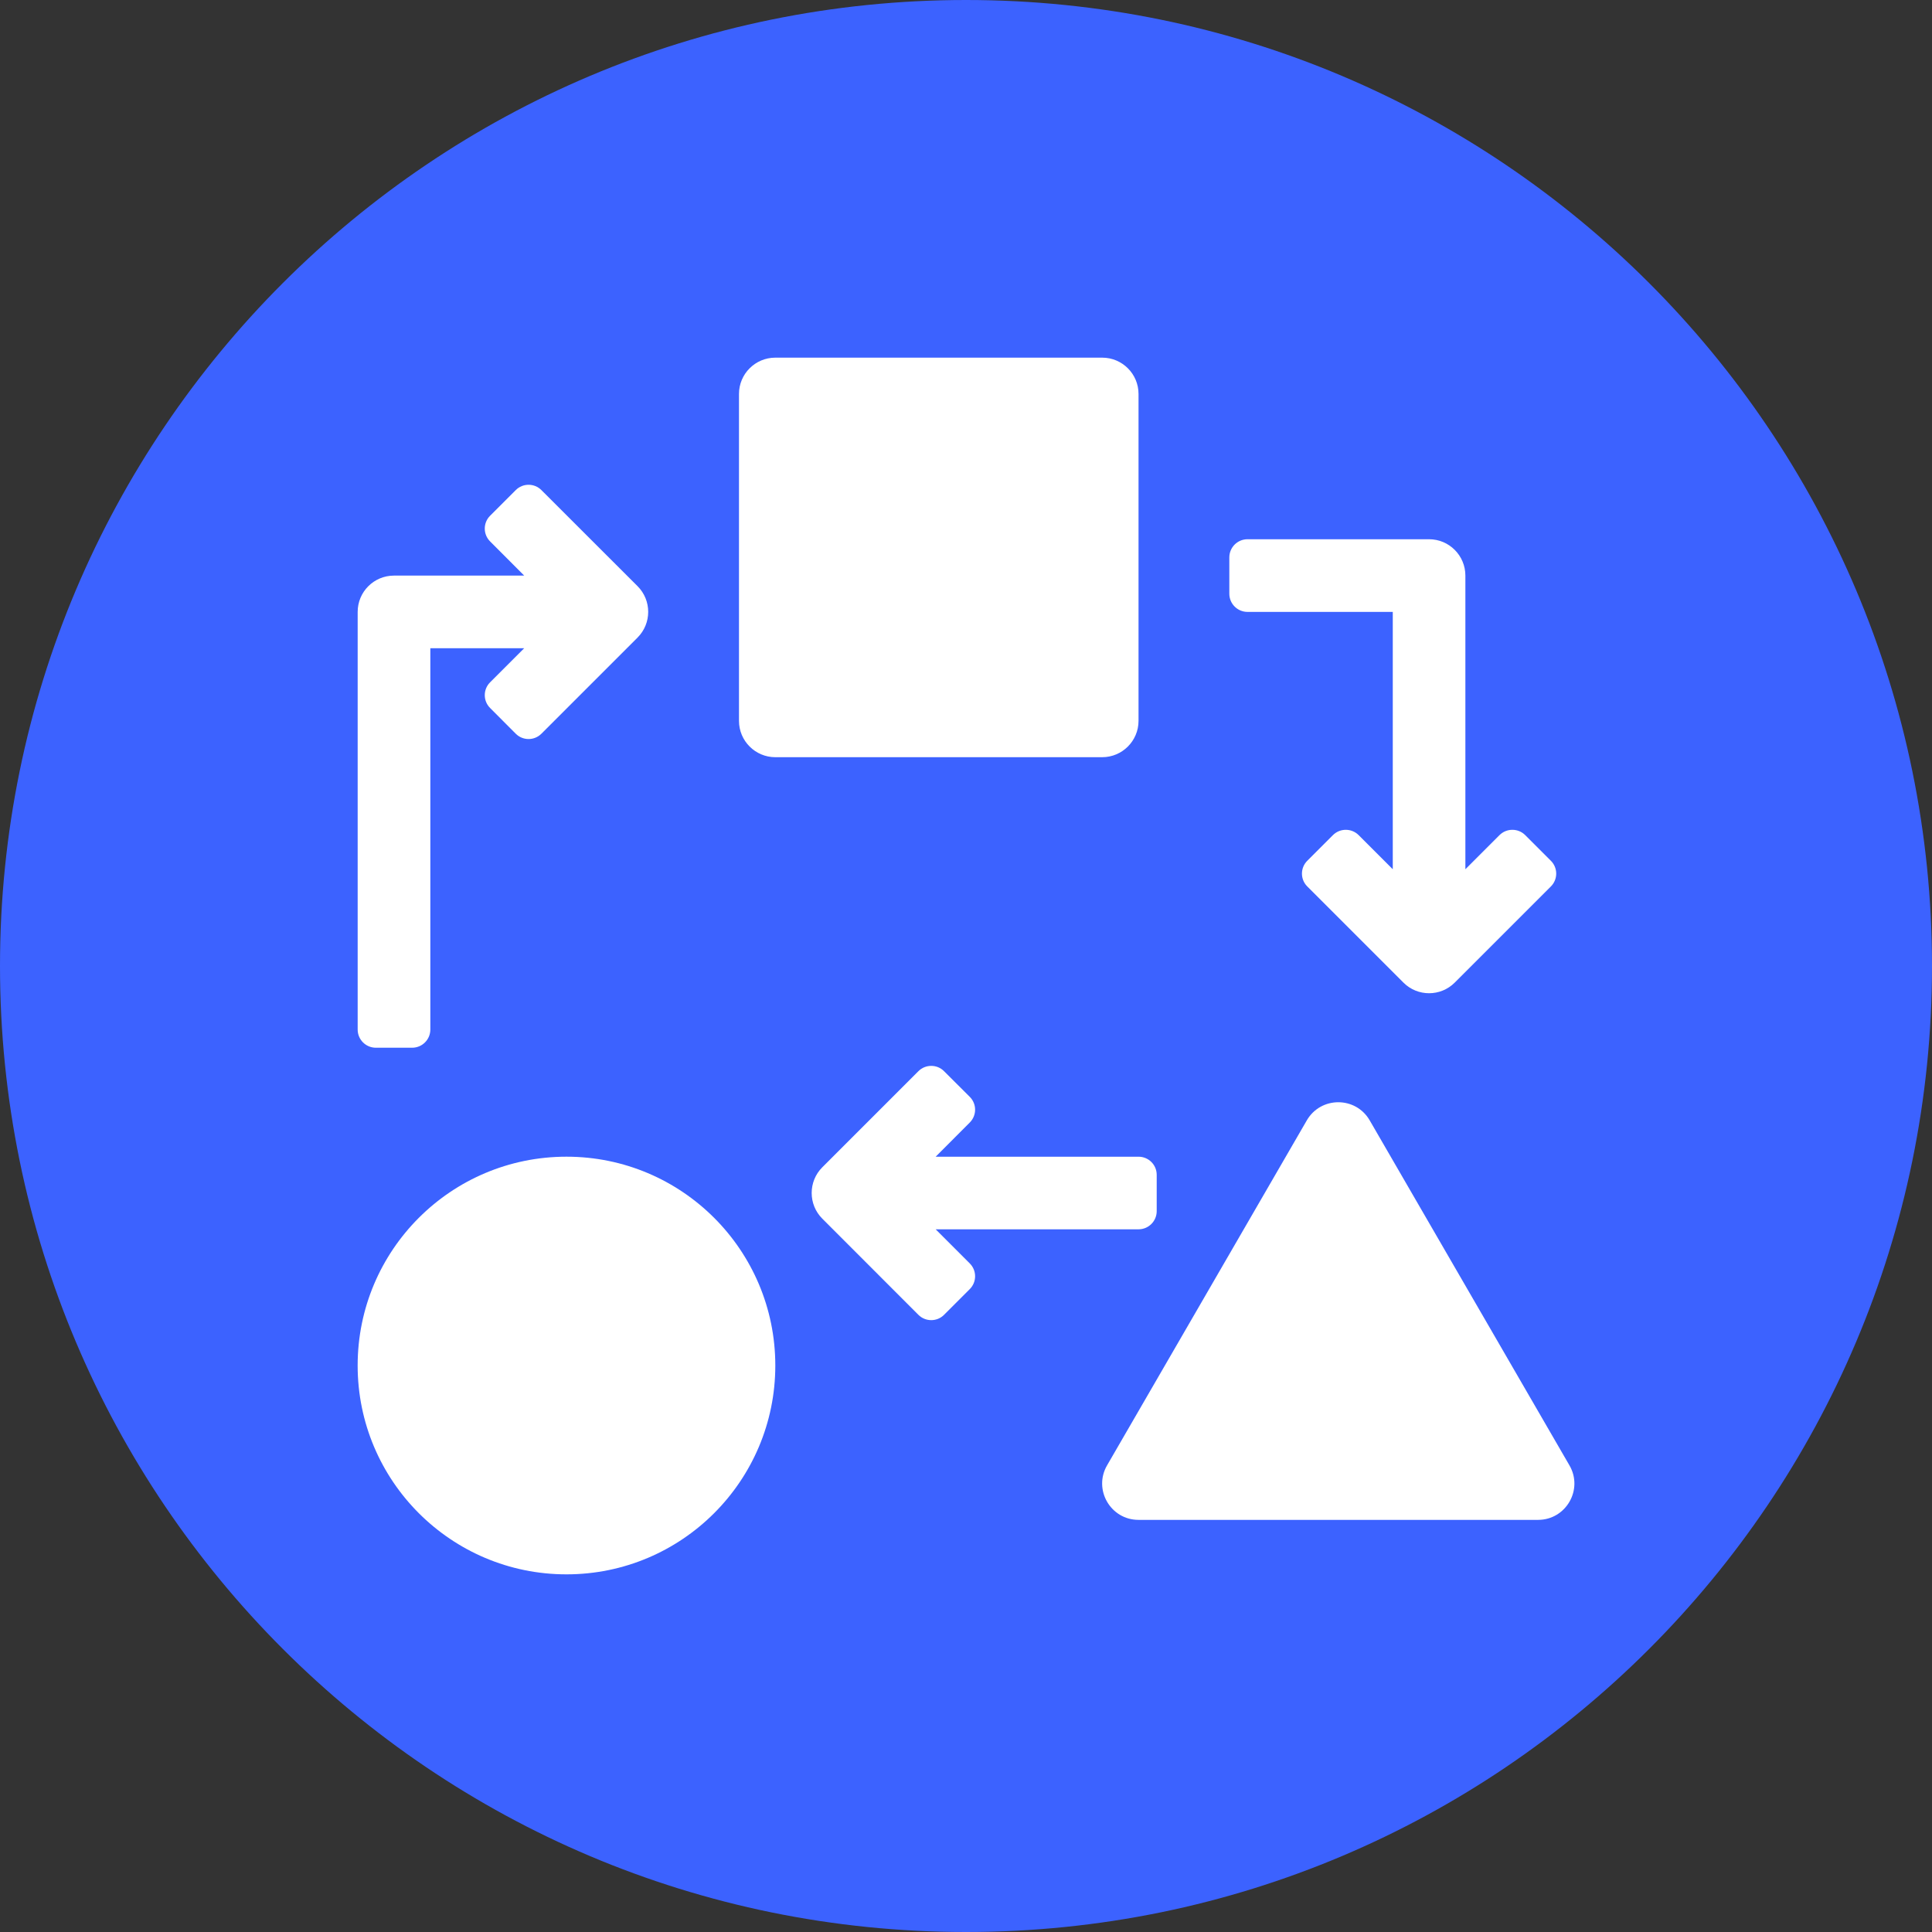
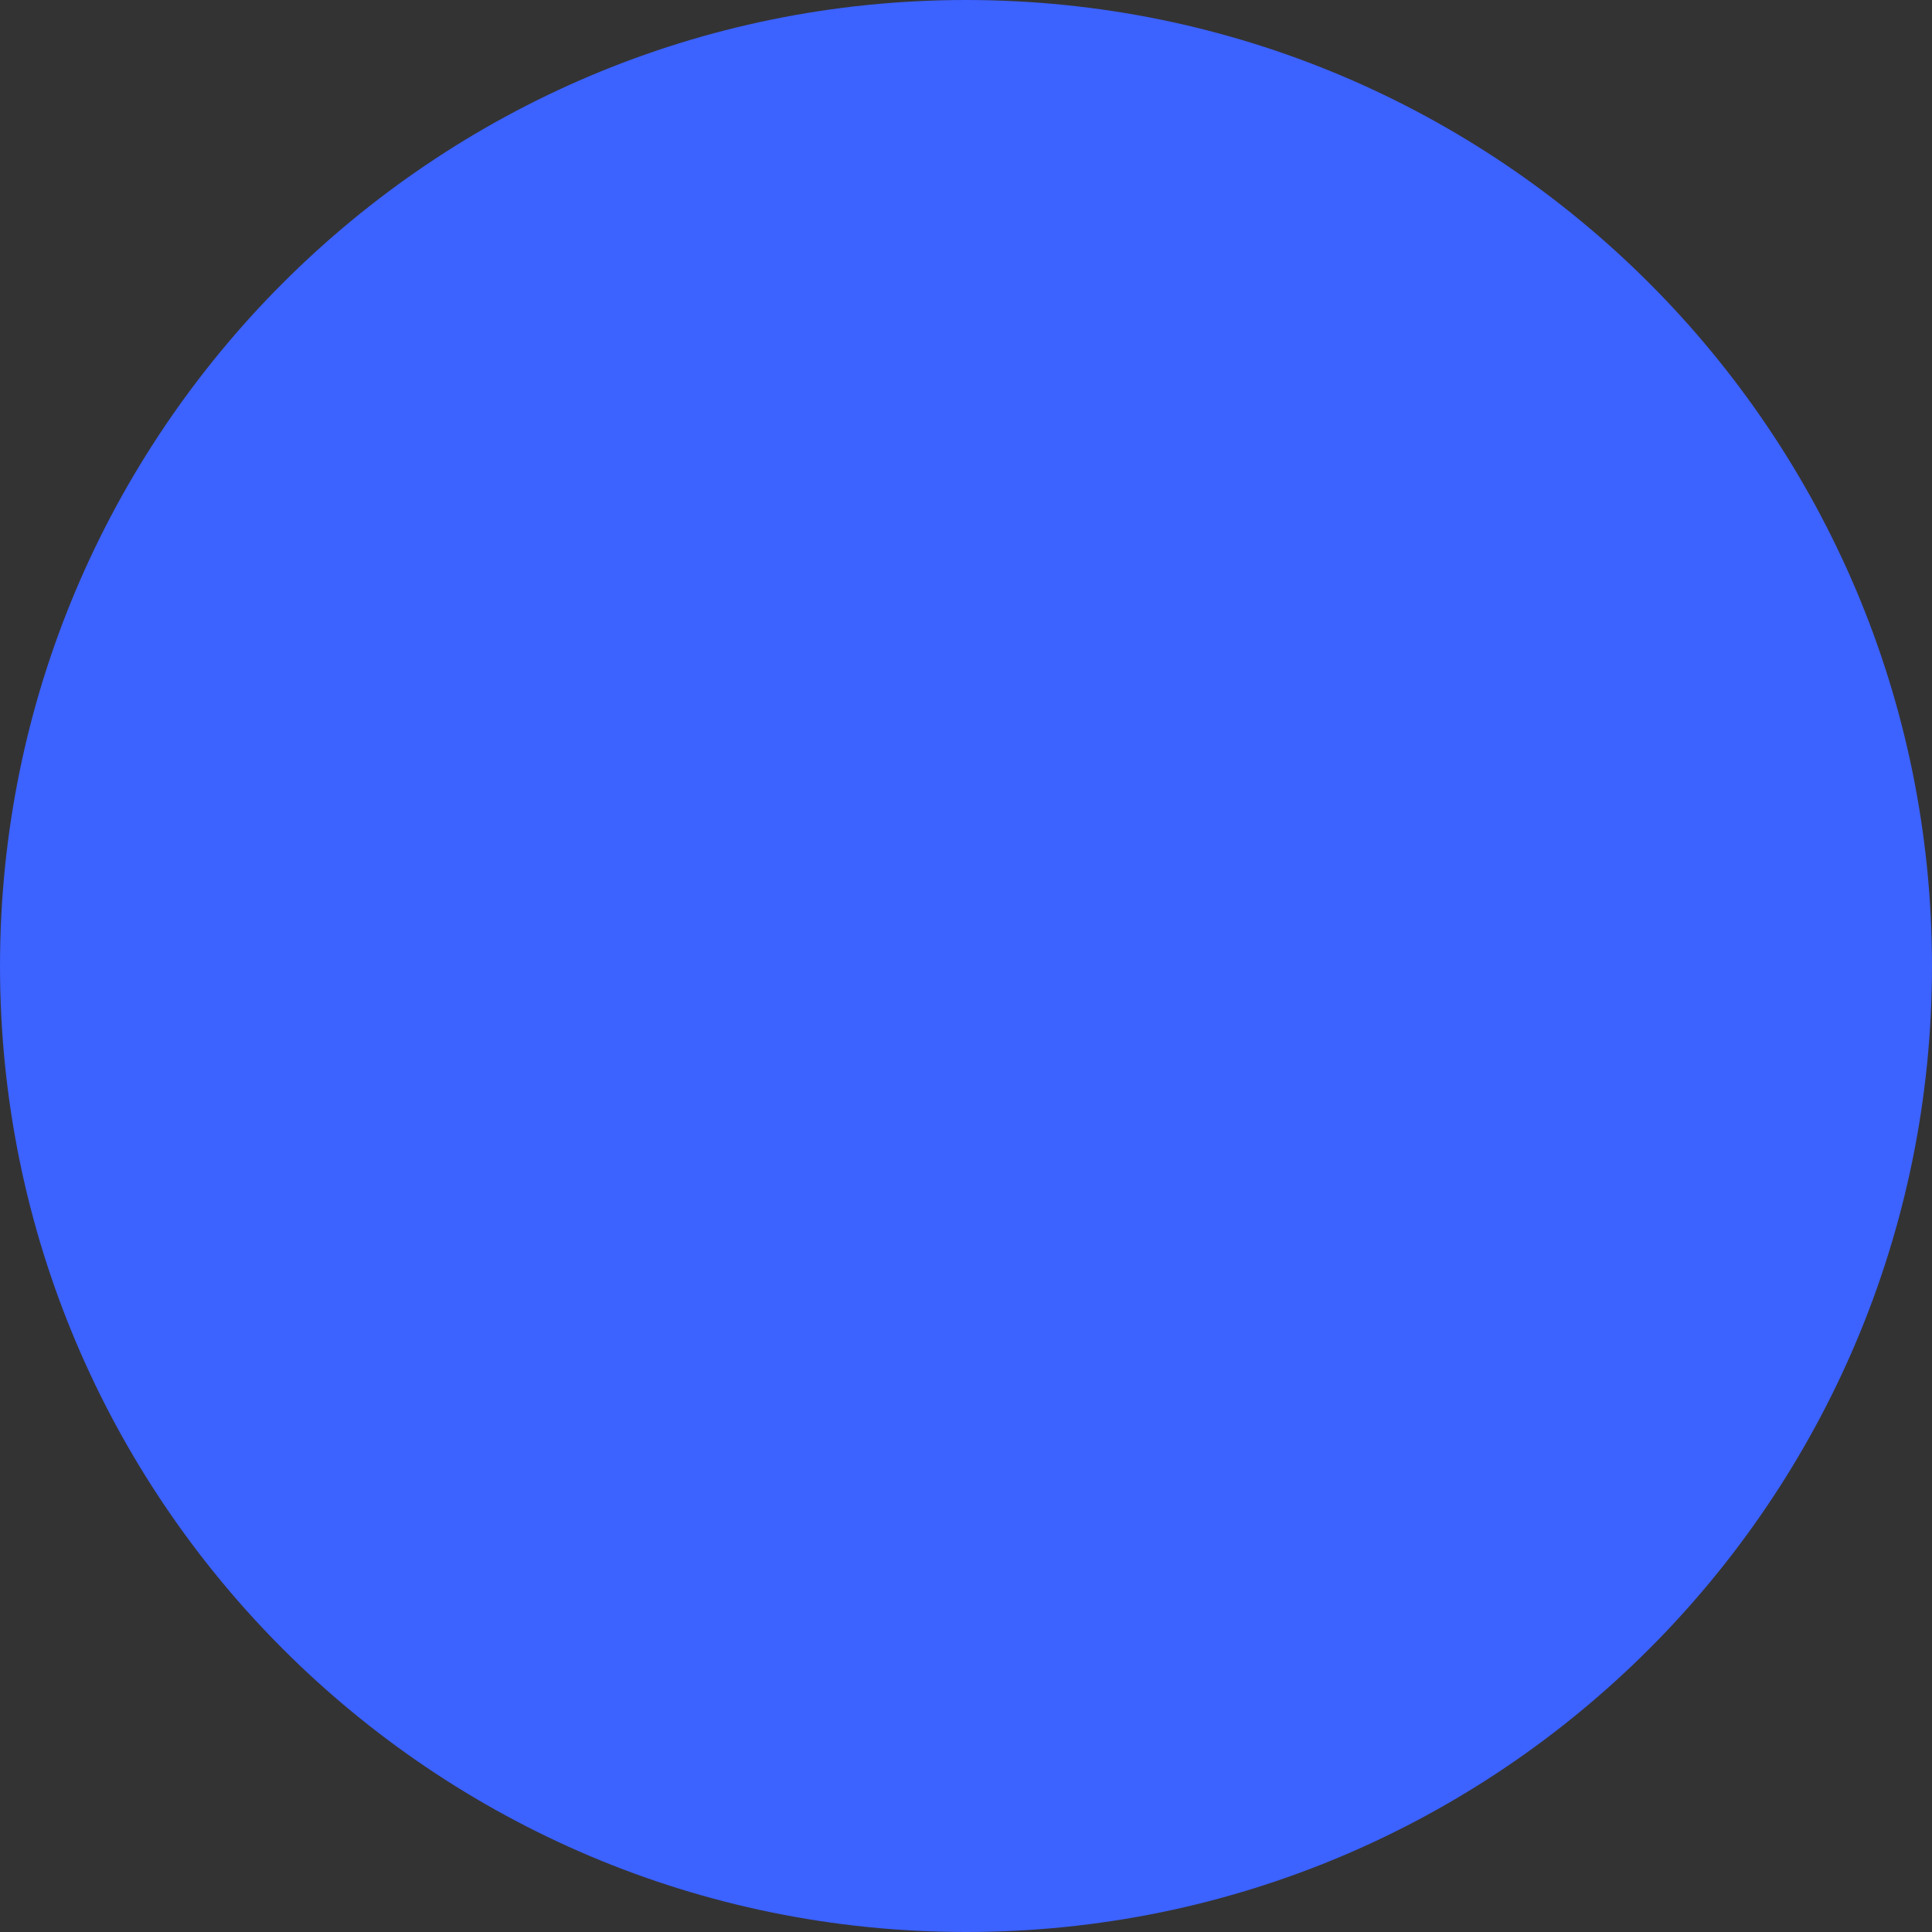
<svg xmlns="http://www.w3.org/2000/svg" width="100pt" height="100pt" version="1.1" viewBox="0 0 100 100">
  <rect x="0" y="0" width="100" height="100" fill="#333333" stroke="none" />
  <defs>
    <clipPath id="a">
-       <path d="m18.512 18.512h62.977v62.977h-62.977z" />
-     </clipPath>
+       </clipPath>
  </defs>
  <path d="m100 50c0 27.613-22.387 50-50 50s-50-22.387-50-50 22.387-50 50-50 50 22.387 50 50" fill="#3c62ff" />
  <g clip-path="url(#a)">
-     <path d="m75.848 44.992 1.766-1.766c0.367-0.367 0.965-0.367 1.332 0l1.328 1.328c0.367 0.367 0.367 0.961 0 1.328l-4.977 4.977c-0.734 0.734-1.922 0.734-2.656 0l-4.977-4.977c-0.367-0.367-0.367-0.961 0-1.328l1.328-1.328c0.367-0.367 0.965-0.367 1.332 0l1.766 1.766v-13.32h-7.519c-0.52 0-0.941-0.422-0.941-0.941v-1.879c0-0.52 0.422-0.941 0.941-0.941h9.398c1.039 0 1.879 0.844 1.879 1.883zm-27.418 18.637 1.766 1.766c0.367 0.367 0.367 0.961 0 1.328l-1.332 1.332c-0.363 0.367-0.961 0.367-1.328 0l-4.973-4.977c-0.734-0.734-0.734-1.926 0-2.66l4.973-4.973c0.367-0.367 0.965-0.367 1.328 0l1.332 1.328c0.367 0.367 0.367 0.961 0 1.328l-1.766 1.77h10.5c0.52 0 0.941 0.418 0.941 0.938v1.879c0 0.52-0.422 0.941-0.941 0.941zm-19.109 17.859c-5.969 0-10.809-4.84-10.809-10.809 0-5.973 4.84-10.809 10.809-10.809s10.809 4.836 10.809 10.809c0 5.969-4.84 10.809-10.809 10.809zm-2.188-51.695-1.766-1.77c-0.367-0.367-0.367-0.961 0-1.328l1.328-1.328c0.367-0.367 0.961-0.367 1.328 0l4.977 4.973c0.734 0.734 0.734 1.926 0 2.66l-4.977 4.977c-0.367 0.367-0.961 0.367-1.328 0l-1.328-1.332c-0.367-0.367-0.367-0.961 0-1.328l1.766-1.766h-4.859v19.738c0 0.52-0.422 0.941-0.941 0.941h-1.879c-0.52 0-0.941-0.422-0.941-0.941v-21.617c0-1.039 0.84-1.879 1.879-1.879zm12.996-11.281h16.922c1.035 0 1.879 0.84 1.879 1.879v16.922c0 1.035-0.844 1.879-1.879 1.879h-16.922c-1.035 0-1.879-0.844-1.879-1.879v-16.922c0-1.039 0.844-1.879 1.879-1.879zm30.766 39.477 10.34 17.859c0.727 1.25-0.18 2.82-1.625 2.82h-20.68c-1.449 0-2.352-1.57-1.629-2.82l10.34-17.859c0.727-1.25 2.531-1.25 3.254 0z" fill="#fff" />
-   </g>
+     </g>
</svg>